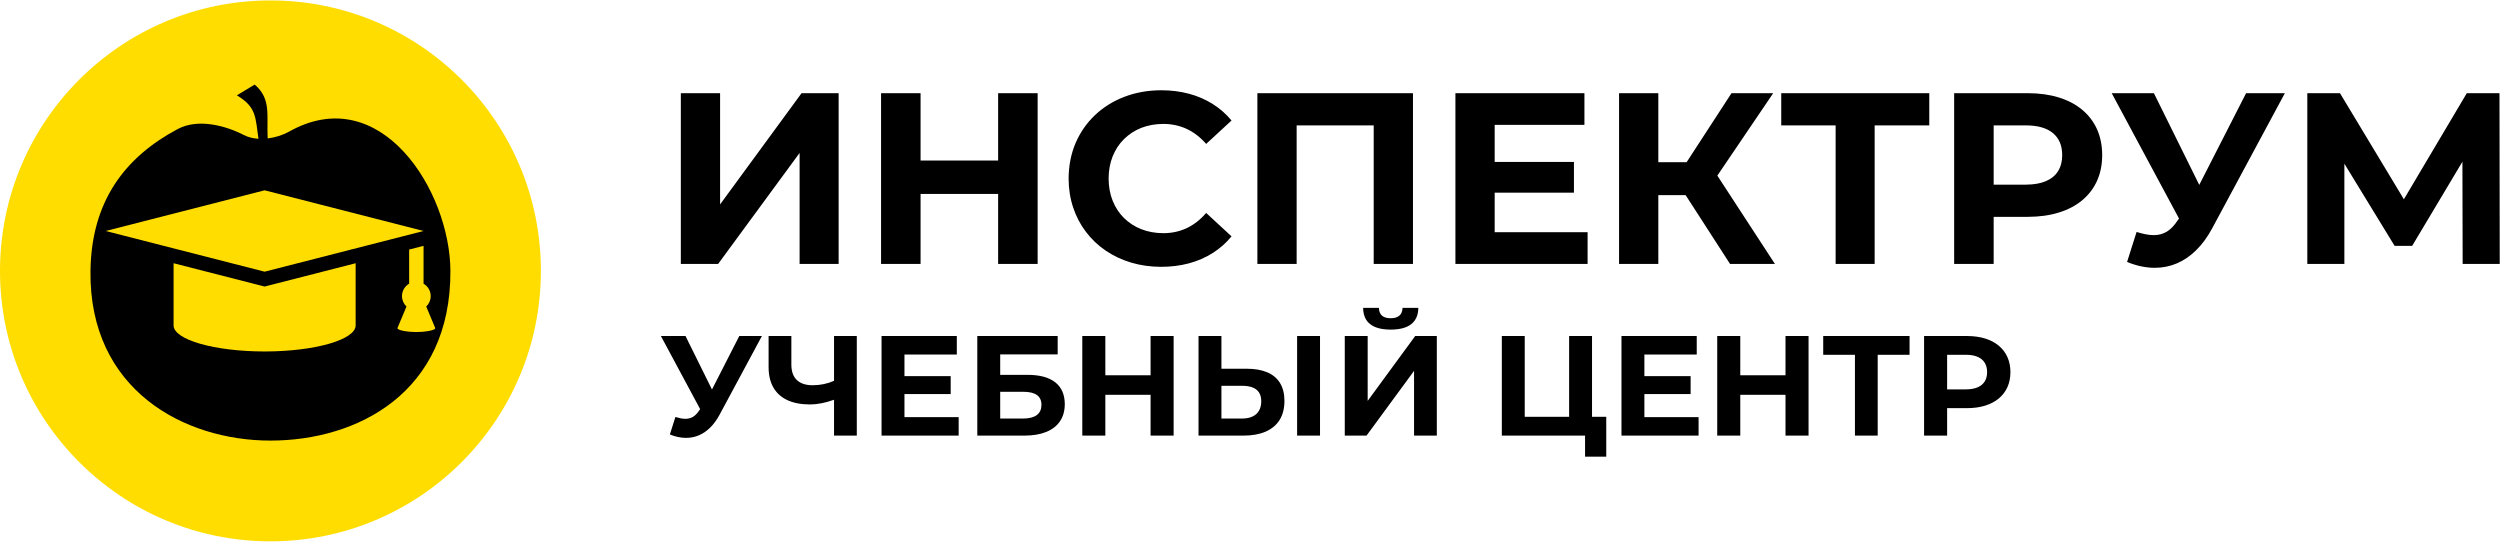
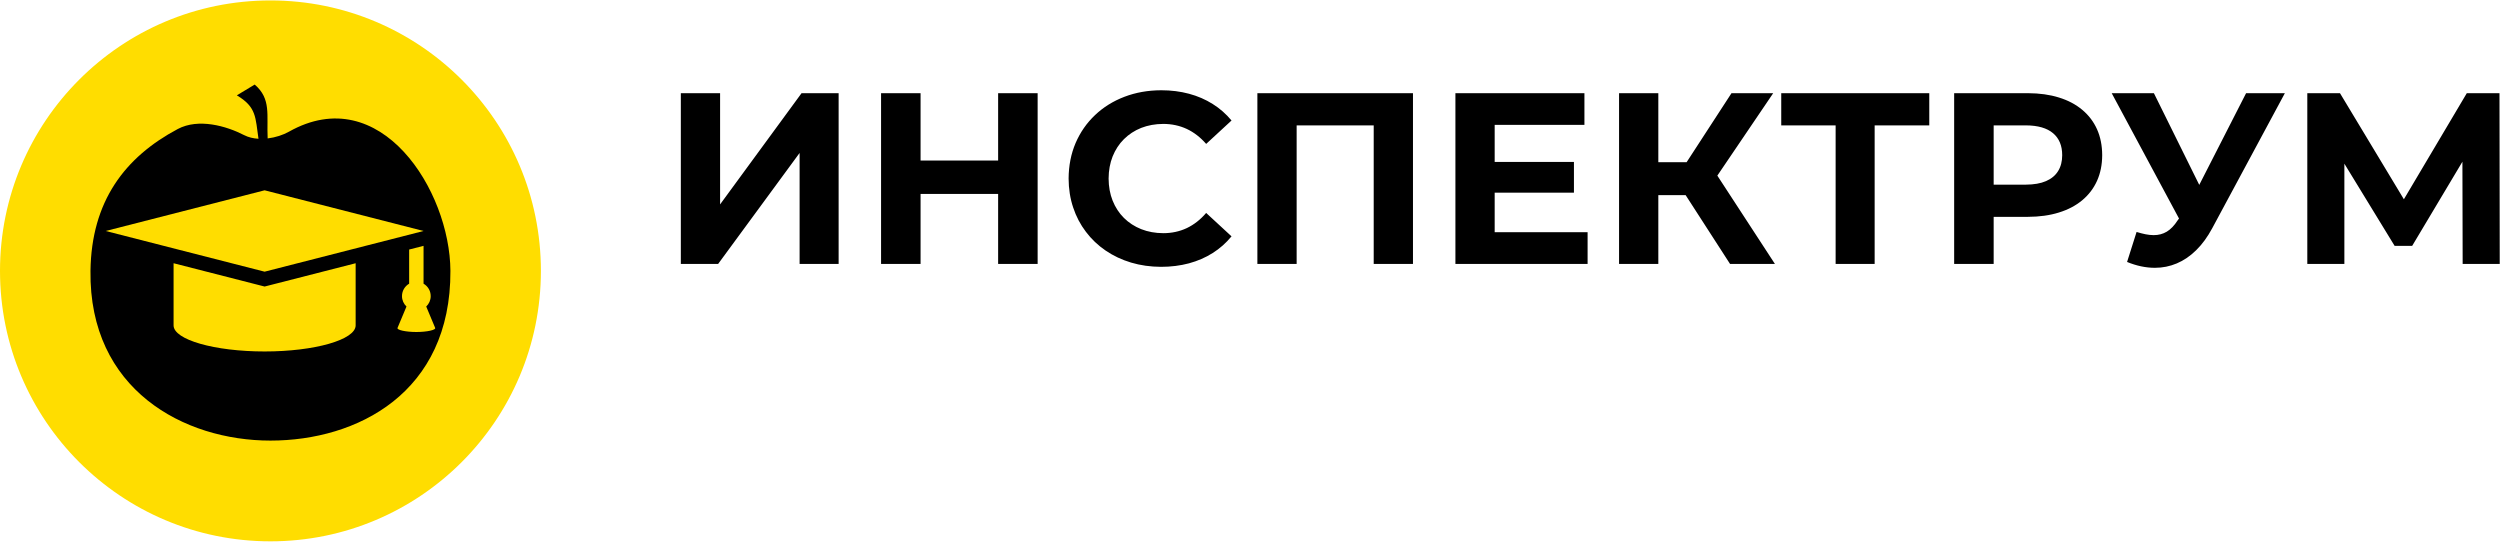
<svg xmlns="http://www.w3.org/2000/svg" width="5556" height="1204" viewBox="0 0 5556 1204" fill="none">
  <path d="M1513.08 586.506H1596.01L1777.04 339.894V586.506H1863.77V207.098H1781.37L1600.34 454.255V207.098H1513.08V586.506ZM2218.24 207.098V356.693H2045.88V207.098H1958.08V586.506H2045.88V430.948H2218.24V586.506H2306.04V207.098H2218.24ZM2580.3 593.009C2602.34 593.009 2623.03 590.391 2642.36 585.24C2661.61 579.998 2679.22 572.416 2695.12 562.296C2711.02 552.267 2724.93 539.892 2736.95 525.262L2680.57 473.23C2667.84 488.132 2653.47 499.331 2637.57 506.918C2621.59 514.415 2604.15 518.214 2585.18 518.214C2567.39 518.123 2551.04 515.142 2536.22 509.27C2521.49 503.397 2508.67 495.083 2497.82 484.332C2486.99 473.587 2478.68 460.758 2472.71 445.941C2466.84 431.13 2463.86 414.779 2463.77 396.805C2463.86 378.819 2466.84 362.474 2472.71 347.657C2478.68 332.846 2486.99 320.017 2497.82 309.266C2508.67 298.521 2521.49 290.116 2536.22 284.244C2551.04 278.462 2567.39 275.481 2585.18 275.39C2604.15 275.39 2621.59 279.184 2637.57 286.595C2653.47 294.091 2667.84 305.2 2680.57 319.835L2736.95 267.803C2724.93 253.349 2711.02 241.065 2695.12 231.126C2679.22 221.097 2661.7 213.51 2642.54 208.364C2623.31 203.213 2602.79 200.595 2580.84 200.595C2551.12 200.68 2523.84 205.559 2498.82 215.14C2473.8 224.715 2452.03 238.259 2433.6 255.785C2415.08 273.317 2400.72 294.001 2390.42 317.847C2380.21 341.791 2375.06 368.074 2374.88 396.805C2374.97 419.749 2378.31 441.154 2385 461.121C2391.6 481.084 2401.08 499.155 2413.36 515.227C2425.56 531.401 2440.19 545.309 2457.17 556.878C2474.16 568.441 2493.04 577.38 2513.82 583.61C2534.5 589.755 2556.73 592.918 2580.3 593.009ZM2794.4 207.098V586.506H2881.66V278.644H3052.93V586.506H3140.2V207.098H2794.4ZM3321.77 516.039V428.239H3497.93V359.941H3321.77V277.559H3521.23V207.098H3234.51V586.506H3528.28V516.039L3321.77 516.039ZM3844.81 586.506H3944.54L3816.62 390.302L3940.75 207.098H3848.06L3748.33 360.487H3685.46V207.098H3598.2V586.506H3685.46V433.657H3746.17L3844.81 586.506ZM4287.63 207.098H3958.63V278.644H4079.5V586.506H4166.22V278.644H4287.63L4287.63 207.098ZM4507.15 207.098H4342.92V586.506H4430.72V481.896H4507.15C4532.53 481.805 4555.38 478.642 4575.62 472.321C4595.94 466.091 4613.2 456.964 4627.56 445.038C4641.84 433.112 4652.85 418.755 4660.45 401.859C4668.03 384.969 4671.83 366.001 4671.92 344.772C4671.83 323.447 4668.03 304.302 4660.45 287.316C4652.85 270.421 4641.84 255.967 4627.56 244.046C4613.2 232.029 4595.94 222.909 4575.62 216.673C4555.38 210.346 4532.53 207.189 4507.15 207.098ZM4502.27 410.35H4430.72V278.644H4502.27C4529.1 278.73 4549.24 284.602 4562.79 296.08C4576.25 307.461 4583.03 323.726 4583.03 344.773C4583.03 358.499 4580.05 370.335 4573.99 380.092C4568.04 389.848 4559 397.345 4547.07 402.496C4535.06 407.732 4520.15 410.259 4502.27 410.35ZM4991.71 207.098L4887.64 410.895L4786.82 207.098H4693.06L4842.65 485.69L4839.4 490.023C4832.17 501.319 4824.13 509.627 4815.47 514.869C4806.79 520.015 4797.03 522.633 4786.29 522.547C4780.6 522.547 4774.63 521.917 4768.31 520.651C4762.08 519.384 4755.39 517.669 4748.34 515.505L4727.21 582.173C4748.34 590.84 4768.94 595.178 4789 595.178C4806.07 595.178 4822.23 591.93 4837.68 585.422C4853.13 578.919 4867.41 569.162 4880.68 556.157C4893.96 543.146 4905.89 526.886 4916.37 507.373L5077.89 207.098L4991.71 207.098ZM5555.39 586.506L5554.85 207.098H5482.22L5342.38 442.869L5200.38 207.098H5127.75V586.506H5210.13V363.741L5321.79 546.4H5360.81L5472.47 359.407L5473.01 586.506H5555.39Z" fill="black" />
-   <path d="M1642.99 746.771L1582.29 865.647L1523.48 746.771H1468.78L1556.04 909.28L1554.15 911.813C1549.93 918.396 1545.24 923.246 1540.18 926.295C1535.13 929.305 1529.44 930.827 1523.16 930.776C1519.84 930.776 1516.37 930.407 1512.68 929.669C1509.04 928.936 1505.14 927.937 1501.03 926.67L1488.7 965.561C1501.03 970.615 1513.05 973.143 1524.74 973.143C1534.7 973.143 1544.14 971.252 1553.15 967.452C1562.16 963.664 1570.48 957.974 1578.23 950.381C1585.97 942.793 1592.93 933.309 1599.05 921.928L1693.26 746.771L1642.99 746.771ZM1853.56 746.771V846.361C1846.4 849.524 1838.81 851.949 1830.8 853.63C1822.79 855.322 1814.57 856.163 1806.14 856.163C1790.75 856.163 1779 852.312 1770.94 844.623C1762.83 836.927 1758.77 825.495 1758.72 810.321V746.771H1708.13V816.011C1708.18 833.872 1711.71 848.945 1718.77 861.223C1725.83 873.552 1736.22 882.883 1749.86 889.255C1763.51 895.633 1780.26 898.796 1800.14 898.847C1808.35 898.847 1816.89 897.95 1825.79 896.207C1834.7 894.474 1843.92 891.89 1853.56 888.415V968.088H1904.15V746.77L1853.56 746.771ZM2010.07 926.982V875.761H2112.82V835.922H2010.07V787.865H2126.42V746.77H1959.16V968.088H2130.53V926.982L2010.07 926.982ZM2171.95 968.088H2276.92C2295.94 968.036 2312.12 965.293 2325.4 959.819C2338.73 954.338 2348.85 946.382 2355.86 935.995C2362.81 925.613 2366.34 913.022 2366.39 898.211C2366.29 876.977 2359.28 860.802 2345.31 849.734C2331.35 838.722 2311.02 833.133 2284.19 833.082H2222.85V787.552H2350.59V746.77H2171.95L2171.95 968.088ZM2222.85 930.145V870.707H2274.07C2287.52 870.707 2297.63 873.081 2304.38 877.874C2311.17 882.718 2314.54 889.993 2314.54 899.796C2314.49 909.757 2311.07 917.338 2304.16 922.455C2297.26 927.567 2287.24 930.145 2274.07 930.145H2222.85ZM2557.05 746.771V834.031H2456.51V746.771H2405.28V968.088H2456.51V877.346H2557.05V968.088H2608.27V746.771H2557.05ZM2770.78 819.487H2714.5V746.771H2663.6V968.088H2763.51C2782.53 968.088 2798.86 965.186 2812.41 959.393C2825.95 953.595 2836.38 945.008 2843.61 933.57C2850.82 922.138 2854.51 907.911 2854.56 890.942C2854.51 875.029 2851.24 861.802 2844.72 851.211C2838.18 840.619 2828.69 832.662 2816.25 827.392C2803.82 822.122 2788.64 819.487 2770.78 819.487ZM2882.7 968.088H2933.61V746.771H2882.7V968.088ZM2760.66 930.146H2714.5V857.43H2760.66C2769.56 857.379 2777.16 858.588 2783.48 860.956C2789.75 863.33 2794.6 867.067 2797.97 872.127C2801.29 877.193 2803.03 883.775 2803.03 891.891C2802.97 900.217 2801.29 907.225 2797.87 912.921C2794.5 918.611 2789.65 922.871 2783.32 925.773C2777 928.675 2769.46 930.146 2760.66 930.146ZM3090.74 732.539C3111.4 732.437 3126.79 728.268 3136.85 719.948C3146.92 711.674 3151.98 699.708 3152.08 684.169H3116.99C3116.83 691.751 3114.51 697.493 3110.03 701.394C3105.61 705.302 3099.18 707.244 3090.74 707.244C3082.05 707.244 3075.57 705.302 3071.25 701.394C3066.88 697.493 3064.66 691.751 3064.5 684.169H3029.41C3029.46 694.494 3031.73 703.297 3036.1 710.458C3040.48 717.682 3047.22 723.106 3056.23 726.848C3065.24 730.642 3076.78 732.488 3090.74 732.539ZM2988.62 968.089H3037L3142.59 824.23V968.089H3193.19V746.771H3145.13L3039.52 890.943V746.771H2988.62V968.089ZM3538.12 926.358V746.771H3487.22V926.358H3388.57V746.771H3337.67V968.088H3522.63V1014.88H3569.74V926.358L3538.12 926.358ZM3654.48 926.983V875.762H3757.23V835.923H3654.48V787.866H3770.83V746.771H3603.57V968.089H3774.94V926.983L3654.48 926.983ZM3968.12 746.772V834.032H3867.58V746.772H3816.36V968.089H3867.58V877.347H3968.12V968.089H4019.34V746.772H3968.12ZM4243.82 746.772H4051.91V788.502H4122.42V968.089H4173V788.502H4243.82L4243.82 746.772ZM4371.87 746.772H4276.07V968.089H4327.29V907.066H4371.87C4386.68 907.015 4400.01 905.175 4411.82 901.478C4423.67 897.843 4433.74 892.522 4442.11 885.565C4450.45 878.614 4456.87 870.231 4461.3 860.378C4465.72 850.53 4467.94 839.462 4467.99 827.081C4467.94 814.638 4465.72 803.467 4461.3 793.562C4456.87 783.709 4450.45 775.275 4442.11 768.318C4433.74 761.316 4423.67 755.989 4411.82 752.354C4400.01 748.663 4386.68 746.823 4371.87 746.772ZM4369.03 865.336H4327.29V788.502H4369.03C4384.68 788.553 4396.43 791.978 4404.33 798.674C4412.18 805.313 4416.14 814.803 4416.14 827.081C4416.14 835.089 4414.4 841.989 4410.87 847.679C4407.39 853.37 4402.12 857.743 4395.16 860.747C4388.16 863.808 4379.46 865.279 4369.03 865.336Z" fill="black" />
  <path d="M601.046 1203.06C932.994 1203.06 1202.09 933.966 1202.09 602.017C1202.09 270.068 932.994 0.97 601.046 0.97C269.097 0.97 0 270.068 0 602.017C0 933.966 269.097 1203.06 601.046 1203.06Z" fill="#FFDD00" />
  <path fill-rule="evenodd" clip-rule="evenodd" d="M594.83 307.649C592.354 255.196 603.15 219.934 566.048 187.938C558.245 192.805 534.177 206.997 526.374 211.87C570.546 238.227 567.4 260.961 574.454 308.376C563.129 307.746 552.231 305.275 542.764 300.397C503.055 279.929 441.123 262.25 395.06 286.721C277.274 349.334 203.099 447.43 201.083 602.012C197.636 866.105 408.758 979.171 601.038 979.171C793.323 979.171 1002.25 873.658 1000.99 602.012C1000.18 423.175 845.293 178.272 642.183 292.65C629.343 299.885 612.328 305.542 594.83 307.649Z" fill="black" />
  <path fill-rule="evenodd" clip-rule="evenodd" d="M909.29 554.567V630.452C899.777 635.984 893.383 646.28 893.383 658.07C893.383 667.191 897.216 675.42 903.35 681.23L883.683 728.197C880.36 733.438 902.412 737.834 925.294 737.834C948.175 737.834 970.227 733.438 966.905 728.197L947.238 681.23C953.372 675.42 957.205 667.191 957.205 658.07C957.205 646.28 950.81 635.984 941.298 630.452V546.372L909.29 554.567ZM588.071 603.772L234.849 513.348L588.071 422.924L941.298 513.348L588.071 603.772ZM790.385 585.008V723.142C790.385 755.014 699.342 781.092 588.071 781.092C476.805 781.092 385.756 755.019 385.756 723.142V585.002L580.2 634.78L588.071 636.791L595.948 634.78L790.385 585.008Z" fill="#FFDD00" />
</svg>